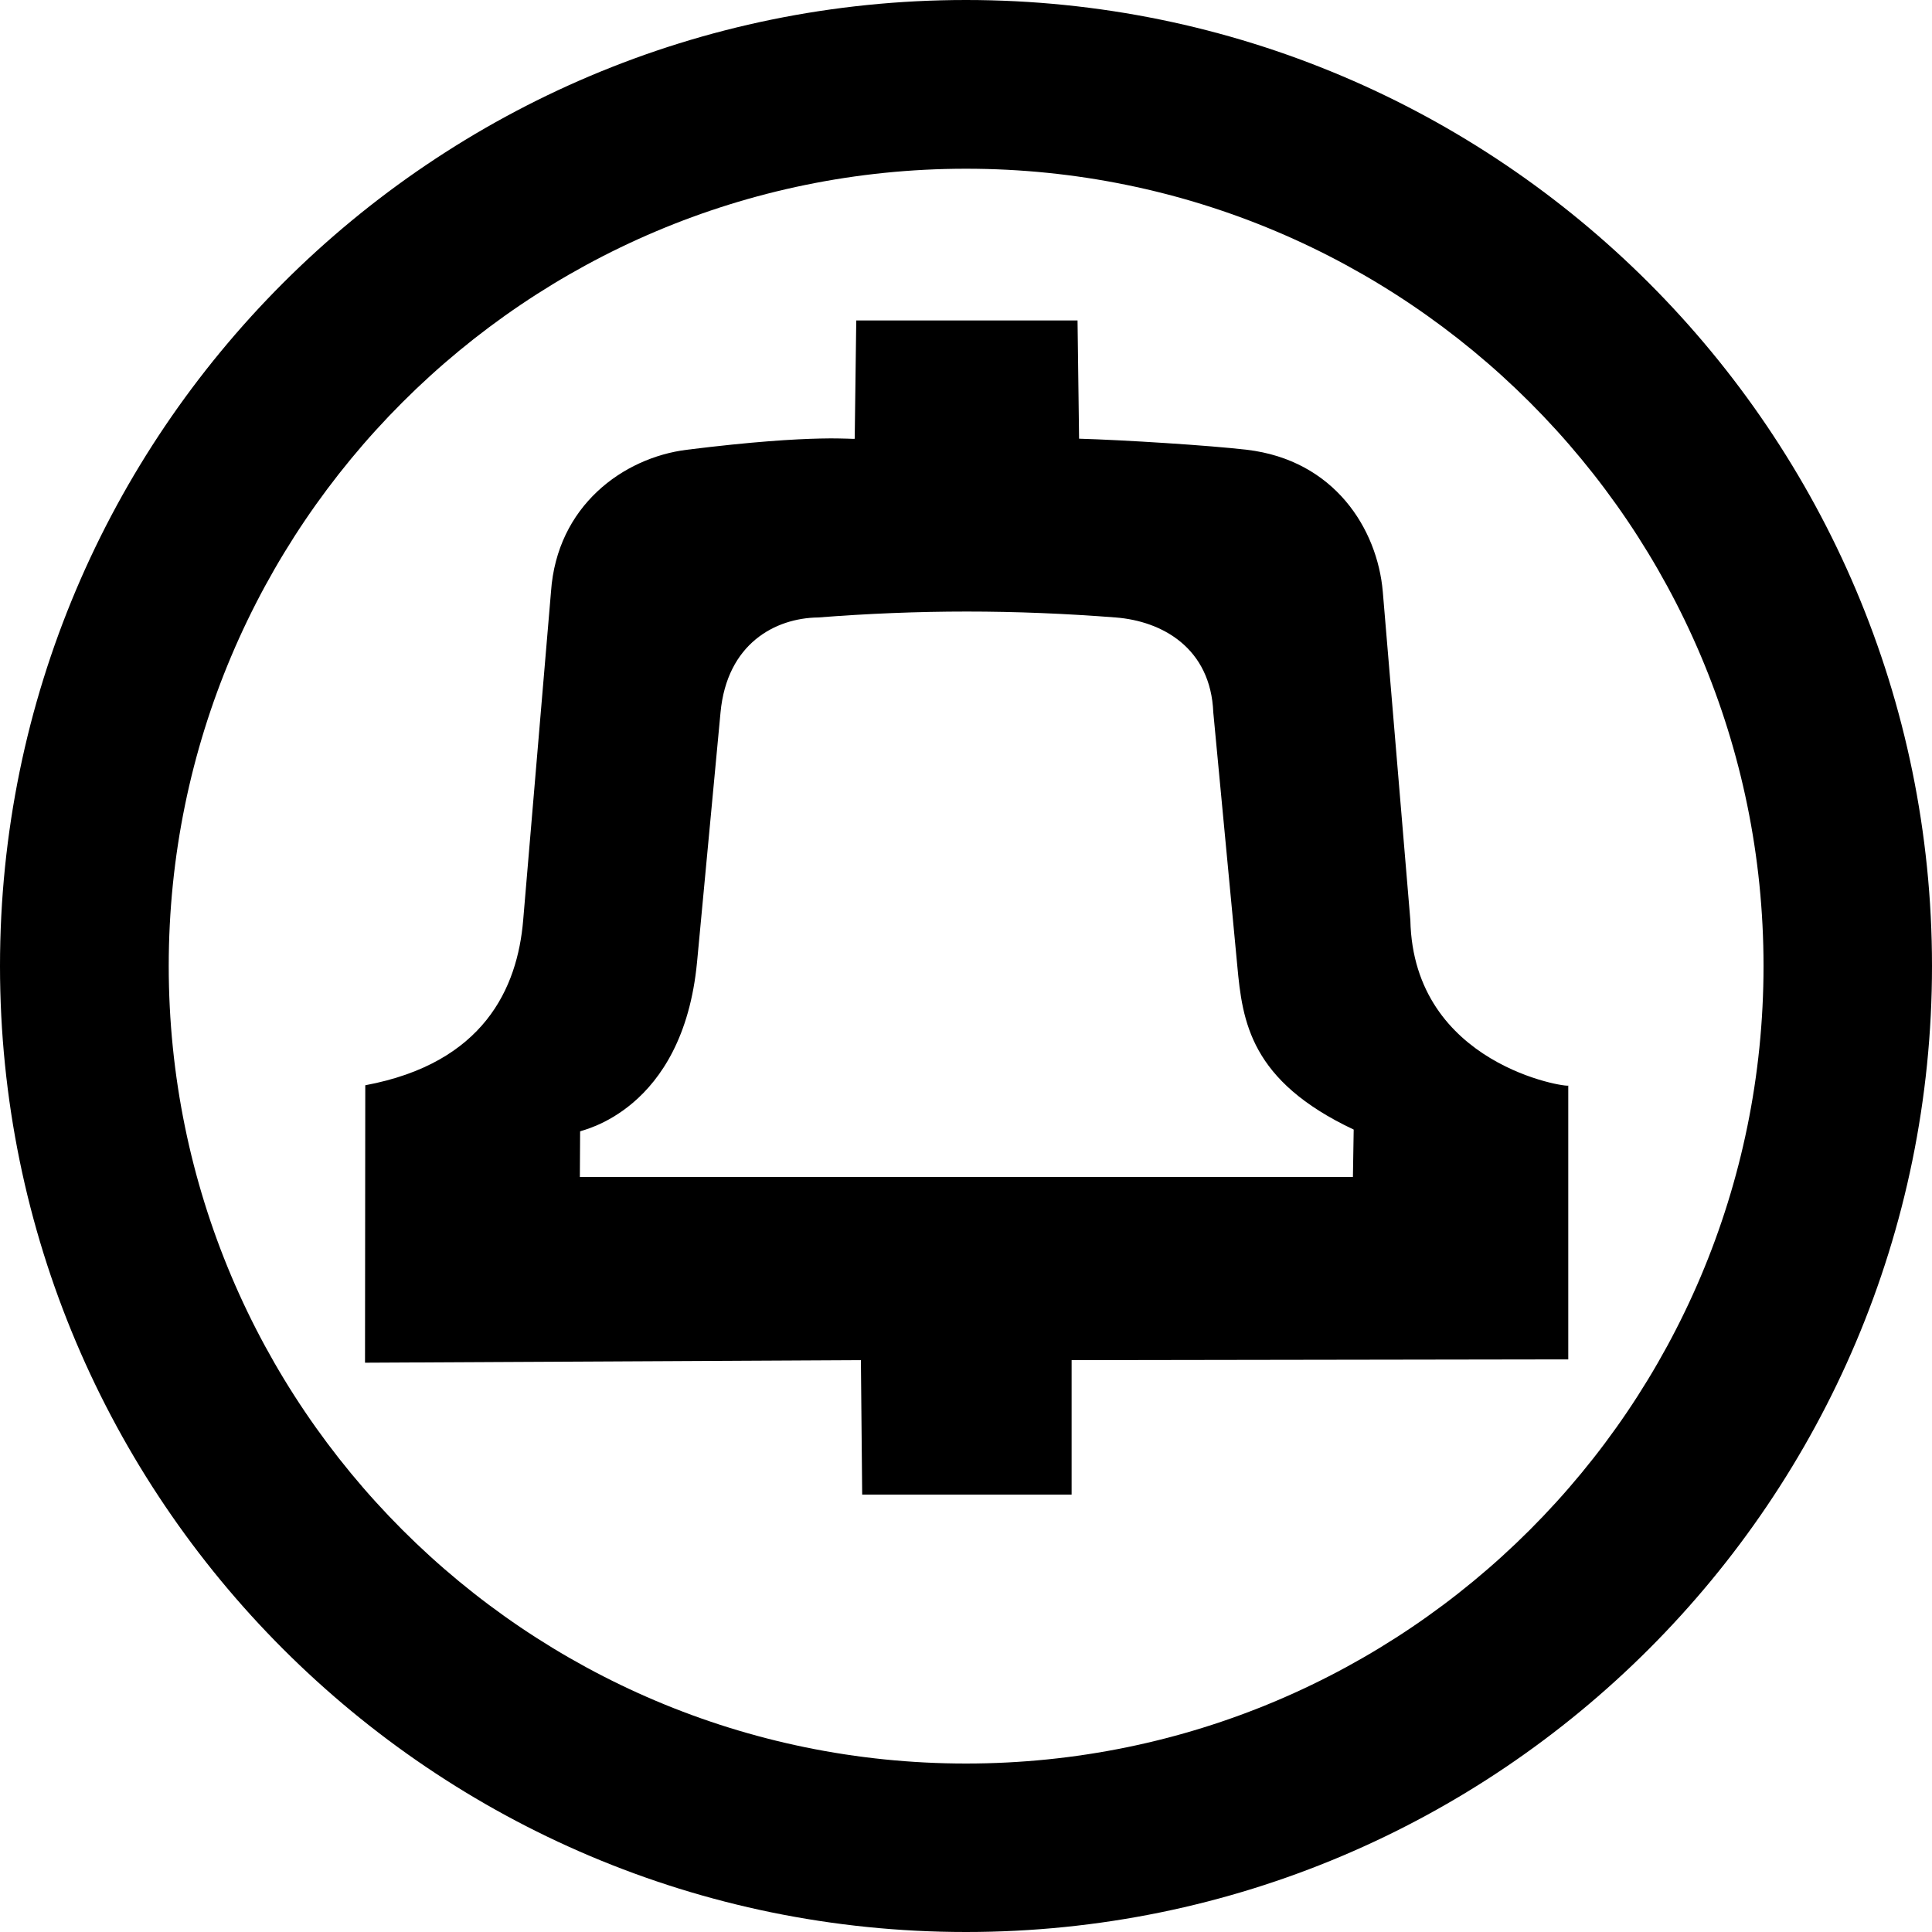
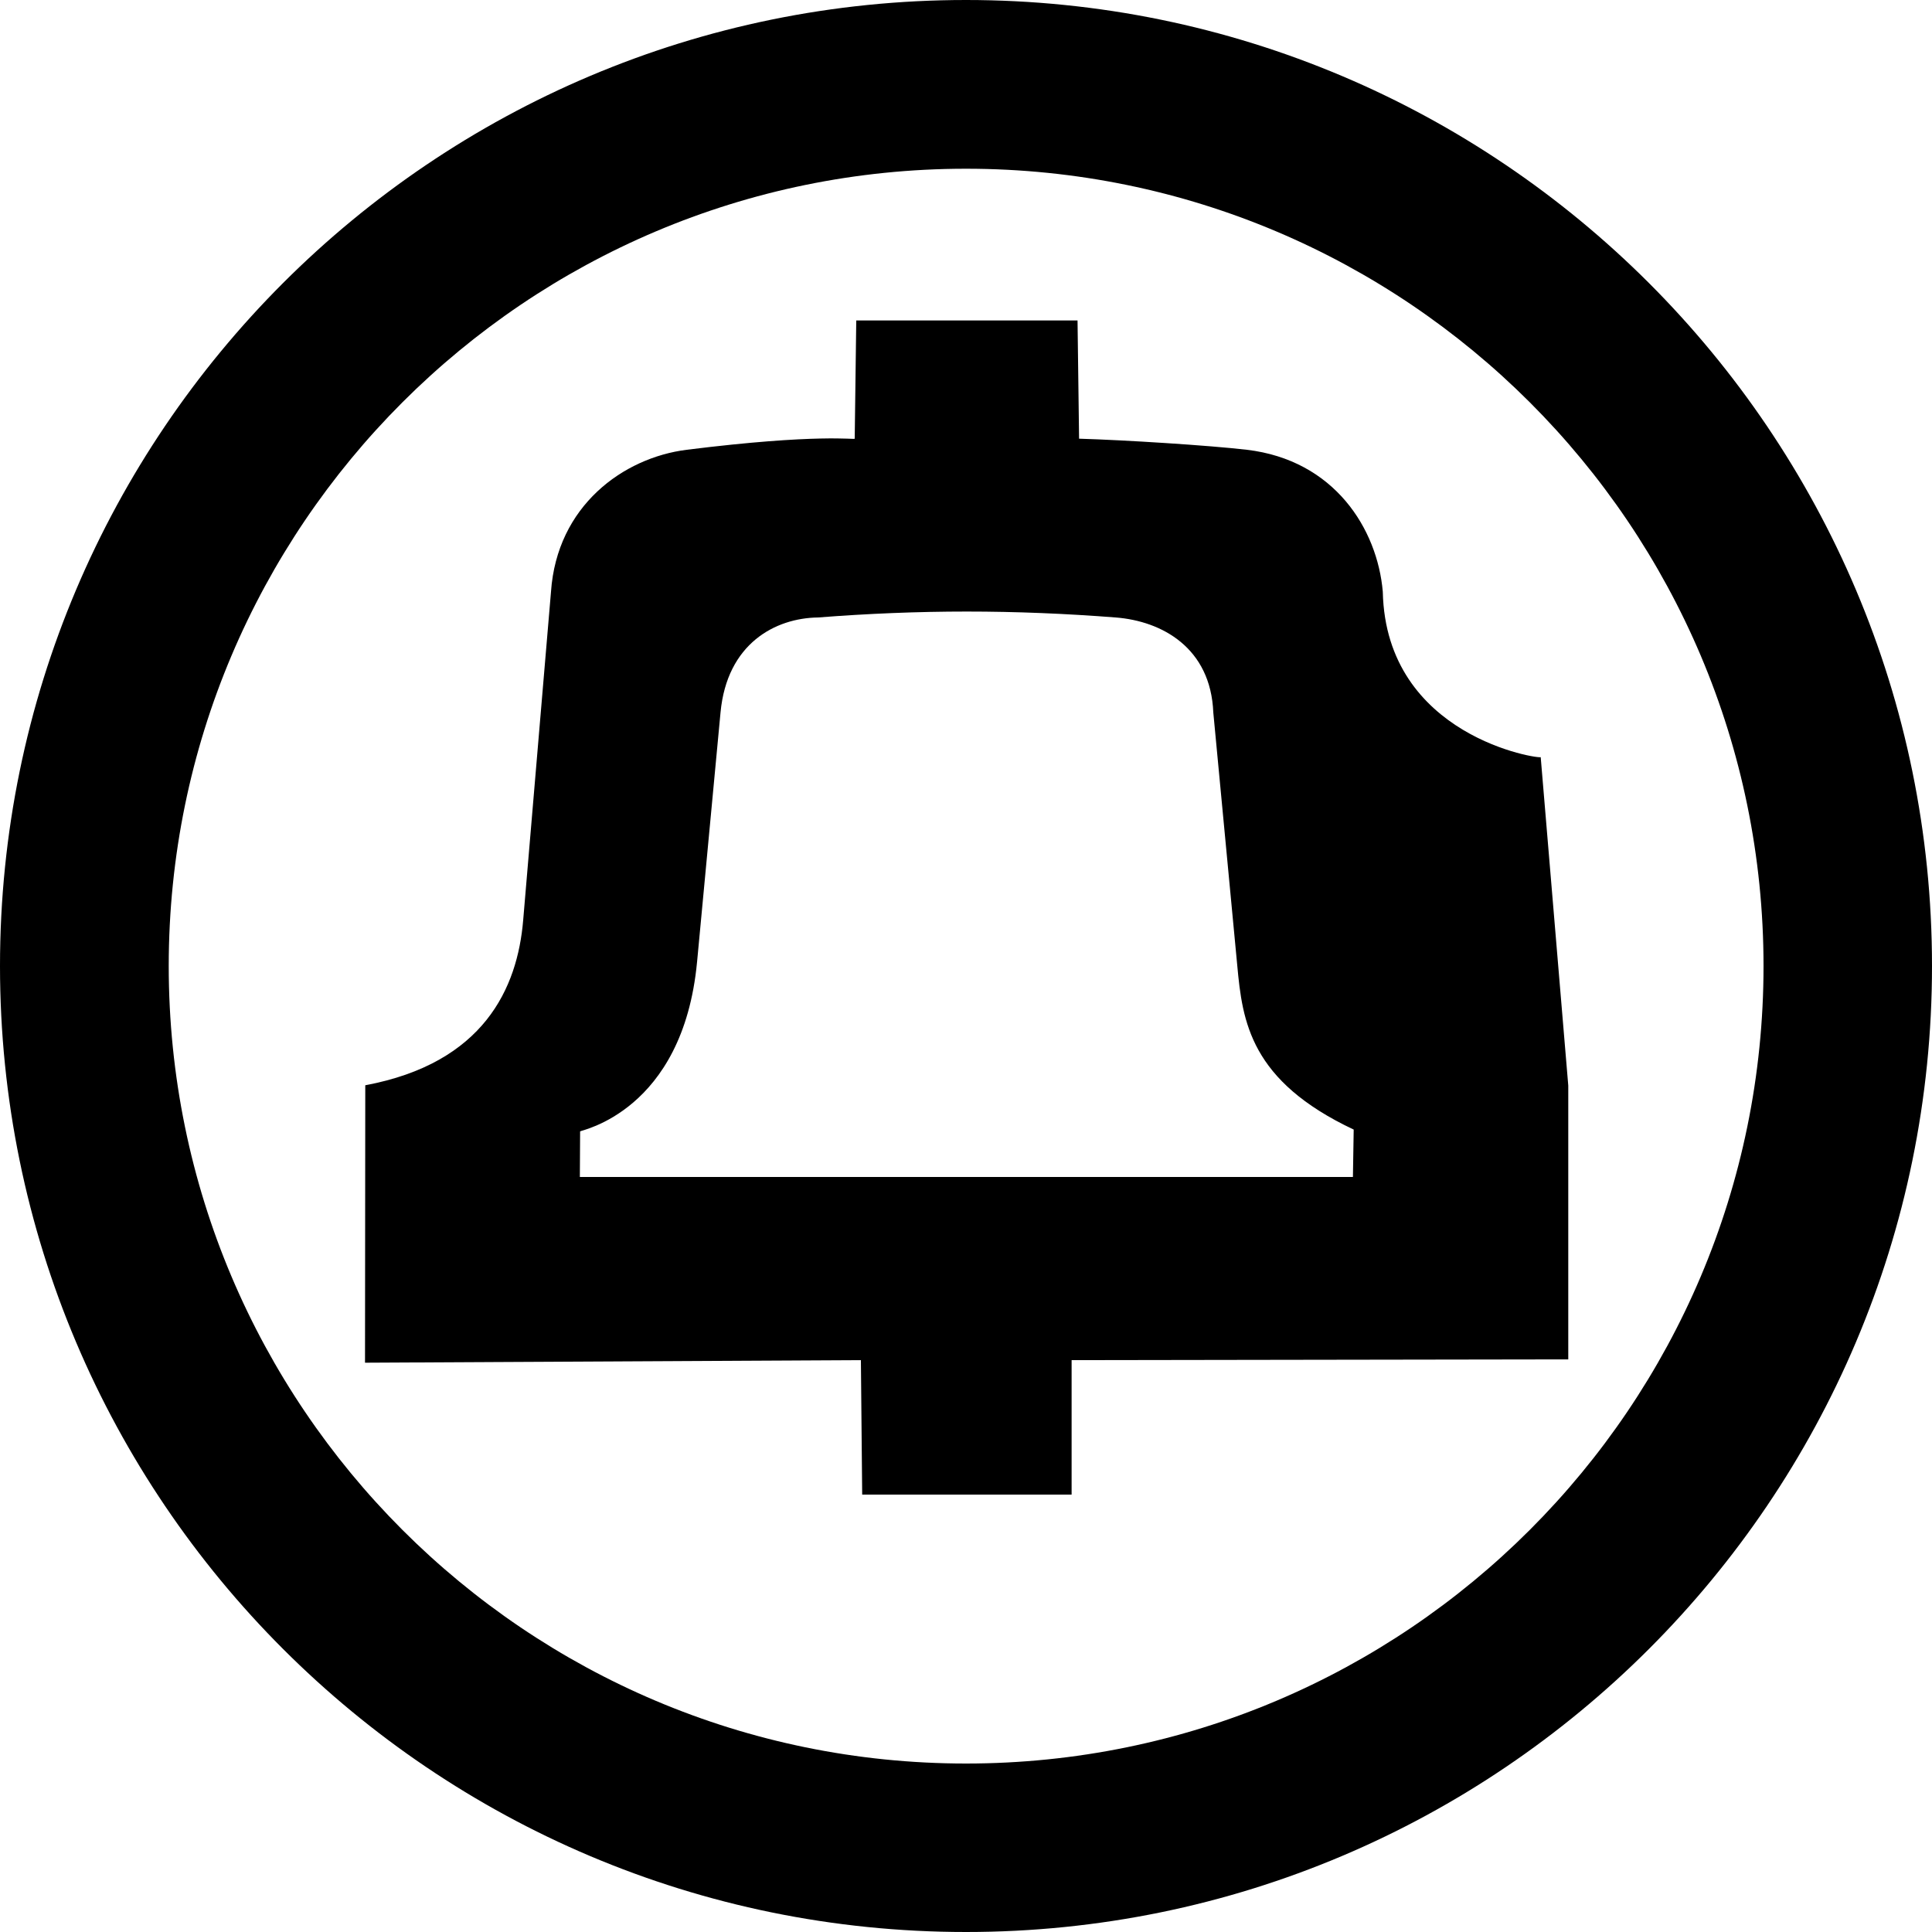
<svg xmlns="http://www.w3.org/2000/svg" width="2500" height="2500" viewBox="0 0 540 540">
-   <path d="M270 540C120.96 540 0 419.04 0 270S120.96 0 270 0c149.041 0 270 120.96 270 270S419.041 540 270 540zm0-47.088c123.049 0 222.912-99.864 222.912-222.912 0-122.976-99.863-222.84-222.912-222.84-122.976 0-222.84 99.864-222.84 222.84 0 123.048 99.864 222.912 222.84 222.912zm168.336-189.504v76.536l-138.816.216v37.584h-58.536l-.36-37.584-138.6.72.072-77.544c33.12-6.191 42.552-27.144 44.136-46.152l7.776-91.8c1.656-23.976 20.16-37.44 37.944-39.672 36.936-4.607 46.944-2.735 46.944-3.096l.432-33.048h61.848l.432 33.048c12.529.36 36.434 1.872 46.873 3.096 24.48 2.88 36.504 22.104 38.016 39.672l7.703 91.8c.864 40.68 44.208 46.872 44.136 46.224zm-243.504-34.56c-3.96 41.904-32.688 47.088-32.688 47.376l-.072 12.743h216.073l.215-13.248c-28.871-13.607-31.104-30.096-32.543-45.863l-6.697-70.704c-.719-18.072-14.326-25.56-27.287-26.568-13.896-1.08-27.791-1.656-41.616-1.656-13.824 0-27.72.576-41.544 1.656-11.952.145-25.488 7.272-27.288 26.568l-6.553 69.696z" fill-rule="evenodd" clip-rule="evenodd" />
+   <path d="M270 540C120.96 540 0 419.04 0 270S120.96 0 270 0c149.041 0 270 120.96 270 270S419.041 540 270 540zm0-47.088c123.049 0 222.912-99.864 222.912-222.912 0-122.976-99.863-222.84-222.912-222.84-122.976 0-222.84 99.864-222.84 222.84 0 123.048 99.864 222.912 222.84 222.912zm168.336-189.504v76.536l-138.816.216v37.584h-58.536l-.36-37.584-138.6.72.072-77.544c33.12-6.191 42.552-27.144 44.136-46.152l7.776-91.8c1.656-23.976 20.16-37.44 37.944-39.672 36.936-4.607 46.944-2.735 46.944-3.096l.432-33.048h61.848l.432 33.048c12.529.36 36.434 1.872 46.873 3.096 24.48 2.88 36.504 22.104 38.016 39.672c.864 40.68 44.208 46.872 44.136 46.224zm-243.504-34.56c-3.96 41.904-32.688 47.088-32.688 47.376l-.072 12.743h216.073l.215-13.248c-28.871-13.607-31.104-30.096-32.543-45.863l-6.697-70.704c-.719-18.072-14.326-25.56-27.287-26.568-13.896-1.08-27.791-1.656-41.616-1.656-13.824 0-27.72.576-41.544 1.656-11.952.145-25.488 7.272-27.288 26.568l-6.553 69.696z" fill-rule="evenodd" clip-rule="evenodd" />
</svg>